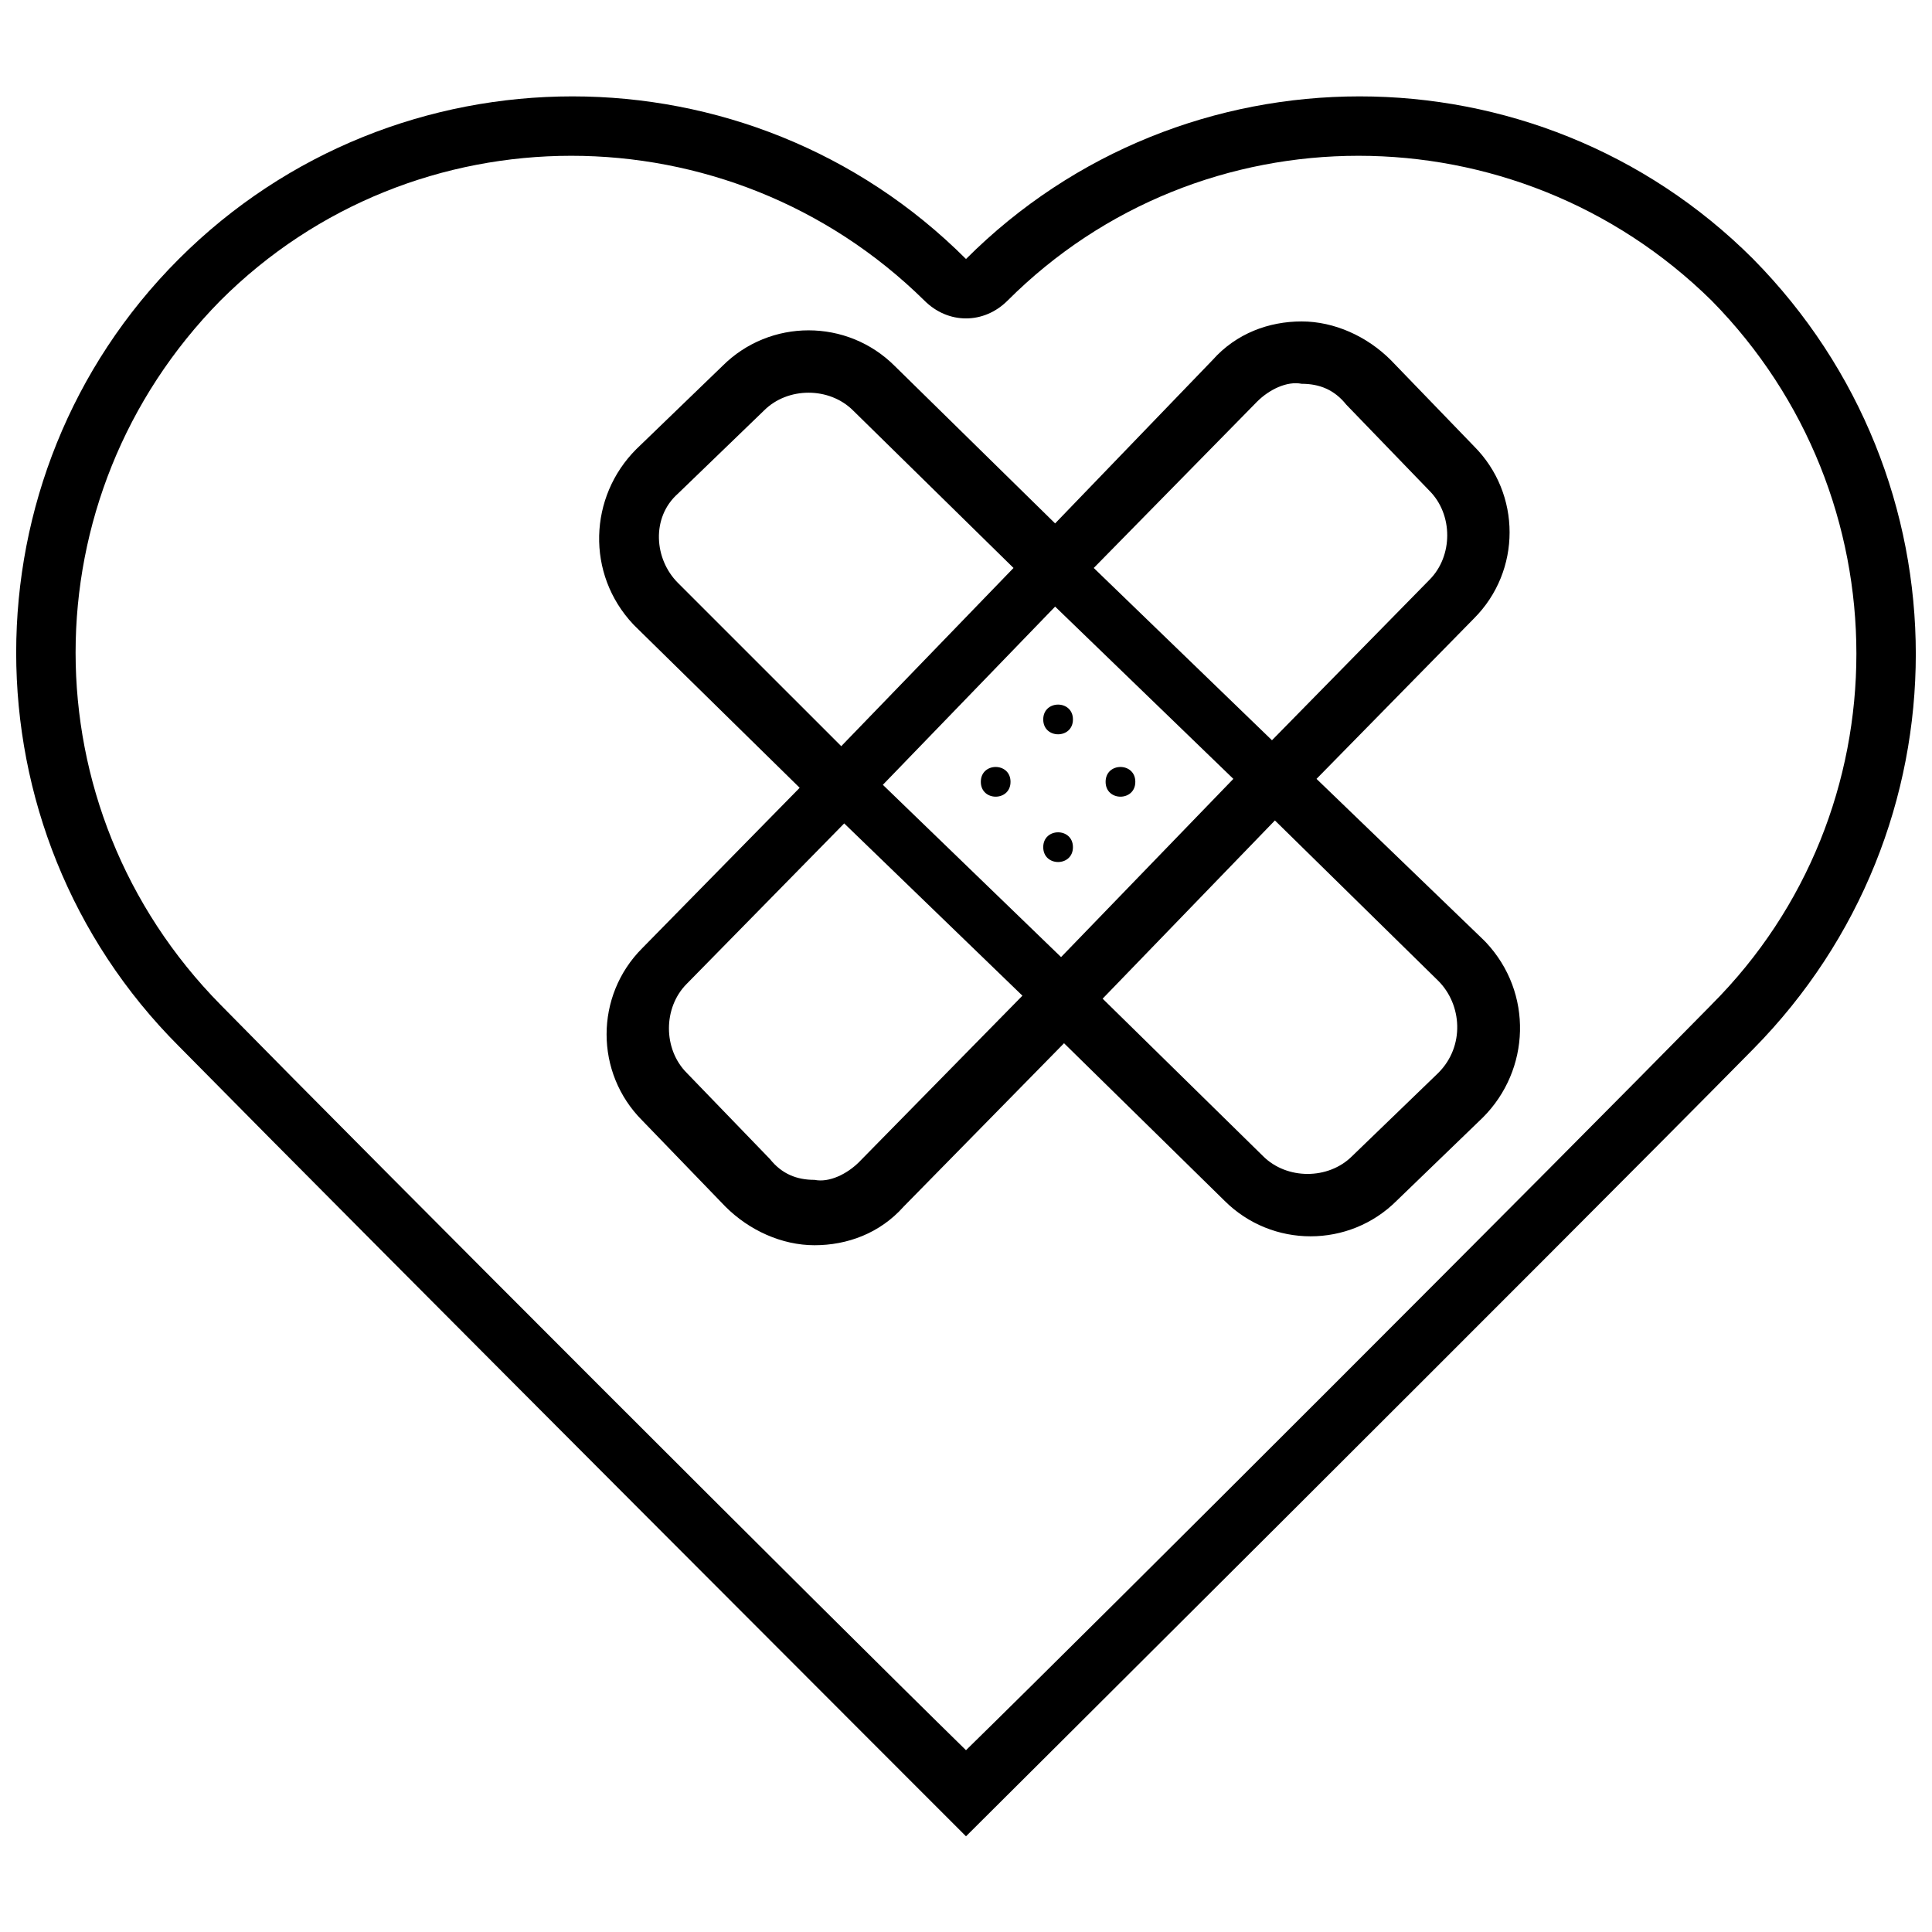
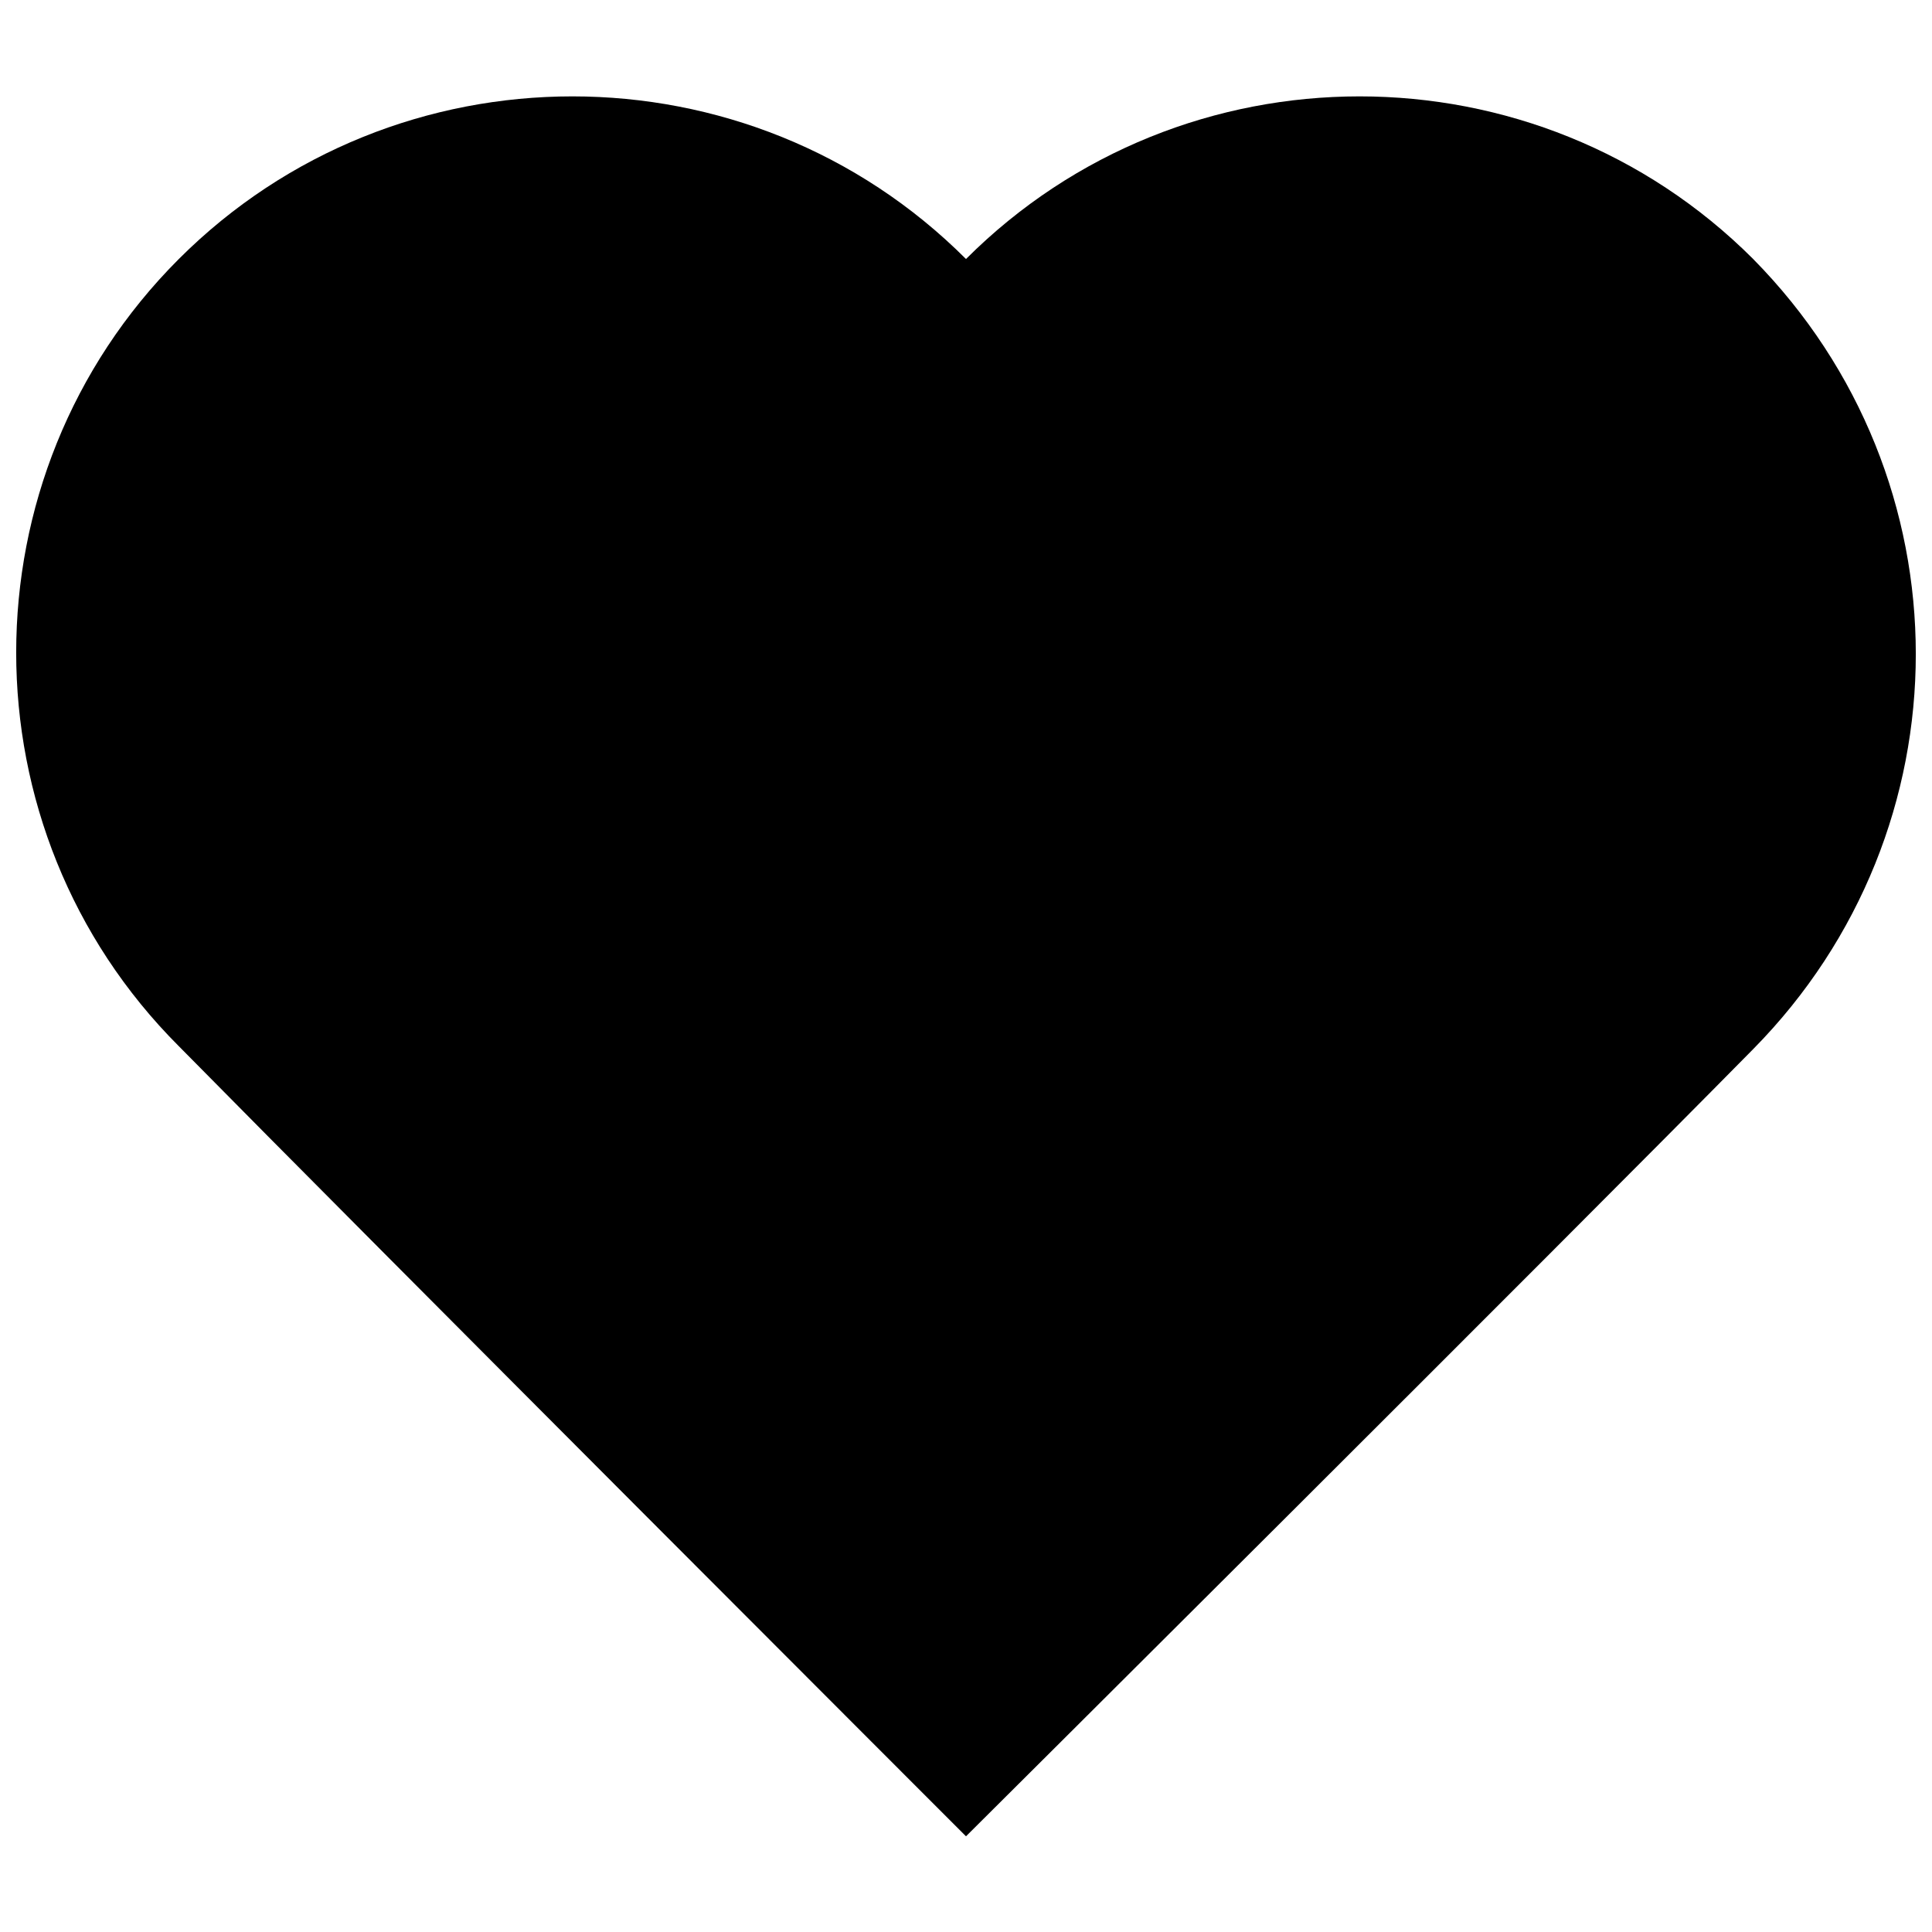
<svg xmlns="http://www.w3.org/2000/svg" width="800px" height="800px" version="1.1" viewBox="144 144 512 512">
  <defs>
    <clipPath id="a">
      <path d="m148.09 169h503.81v462h-503.81z" />
    </clipPath>
  </defs>
  <g clip-path="url(#a)">
-     <path d="m608.61 212.64c-57.465-57.465-151.14-57.465-208.61 0-57.465-57.465-151.14-57.465-208.61 0-57.465 57.465-57.465 151.14 0 208.61 51.957 52.742 208.61 209.39 208.61 209.39s156.65-155.87 208.61-208.61c57.465-58.25 57.465-151.14-0.004-209.39zm-11.02 197.59c-43.297 44.086-160.59 161.38-197.59 197.59-37-36.211-154.29-153.5-197.59-197.59-51.168-51.957-51.168-134.61 0-186.57 51.168-51.168 134.61-51.168 186.57 0 6.297 6.297 15.742 6.297 22.043 0 51.168-51.168 134.61-51.168 186.57 0 51.164 51.953 51.164 135.39-0.004 186.56z" />
+     <path d="m608.61 212.64c-57.465-57.465-151.14-57.465-208.61 0-57.465-57.465-151.14-57.465-208.61 0-57.465 57.465-57.465 151.14 0 208.61 51.957 52.742 208.61 209.39 208.61 209.39s156.65-155.87 208.61-208.61c57.465-58.25 57.465-151.14-0.004-209.39zm-11.02 197.59z" />
  </g>
  <path d="m428.34 368.51c0 5.246-7.871 5.246-7.871 0 0-5.25 7.871-5.25 7.871 0" />
-   <path d="m428.34 334.66c0 5.25-7.871 5.25-7.871 0 0-5.246 7.871-5.246 7.871 0" />
  <path d="m411.8 351.19c0 5.25-7.871 5.25-7.871 0 0-5.246 7.871-5.246 7.871 0" />
  <path d="m444.87 351.19c0 5.25-7.871 5.25-7.871 0 0-5.246 7.871-5.246 7.871 0" />
  <path d="m492.89 350.41 41.723-42.508c12.594-12.594 12.594-33.062 0-45.656l-22.043-22.828c-6.297-6.297-14.957-10.234-23.617-10.234-8.66 0-17.32 3.148-23.617 10.234l-41.719 43.293-42.508-41.723c-12.594-12.594-33.062-12.594-45.656 0l-22.828 22.043c-12.594 12.594-13.383 33.062-0.789 46.445l0.789 0.789 43.297 42.508-41.723 42.508c-12.594 12.594-12.594 33.062 0 45.656l22.043 22.828c6.297 6.297 14.957 10.234 23.617 10.234 8.66 0 17.32-3.148 23.617-10.234l42.508-43.297 42.508 41.723c12.594 12.594 33.062 12.594 45.656 0l22.828-22.043c12.594-12.594 13.383-33.062 0.789-46.445l-0.789-0.789zm-15.742-99.977c3.148-3.148 7.871-5.512 11.809-4.723 4.723 0 8.66 1.574 11.809 5.512l22.043 22.828c6.297 6.297 6.297 17.32 0 23.617l-41.723 42.508-47.23-45.656zm-6.297 99.977-45.656 47.23-47.23-45.656 45.656-47.23zm-147.21-51.957c-6.297-6.297-7.086-17.32 0-23.617l22.828-22.043c6.297-6.297 17.32-6.297 23.617 0l42.508 41.723-45.656 47.23zm48.02 153.5c-3.148 3.148-7.871 5.512-11.809 4.723-4.723 0-8.66-1.574-11.809-5.512l-22.043-22.828c-6.297-6.297-6.297-17.32 0-23.617l41.723-42.508 47.23 45.656zm153.5-23.617-22.828 22.043c-6.297 6.297-17.32 6.297-23.617 0l-42.508-41.723 45.656-47.23 43.297 42.508c6.297 6.297 7.086 17.32 0 24.402v0z" />
</svg>